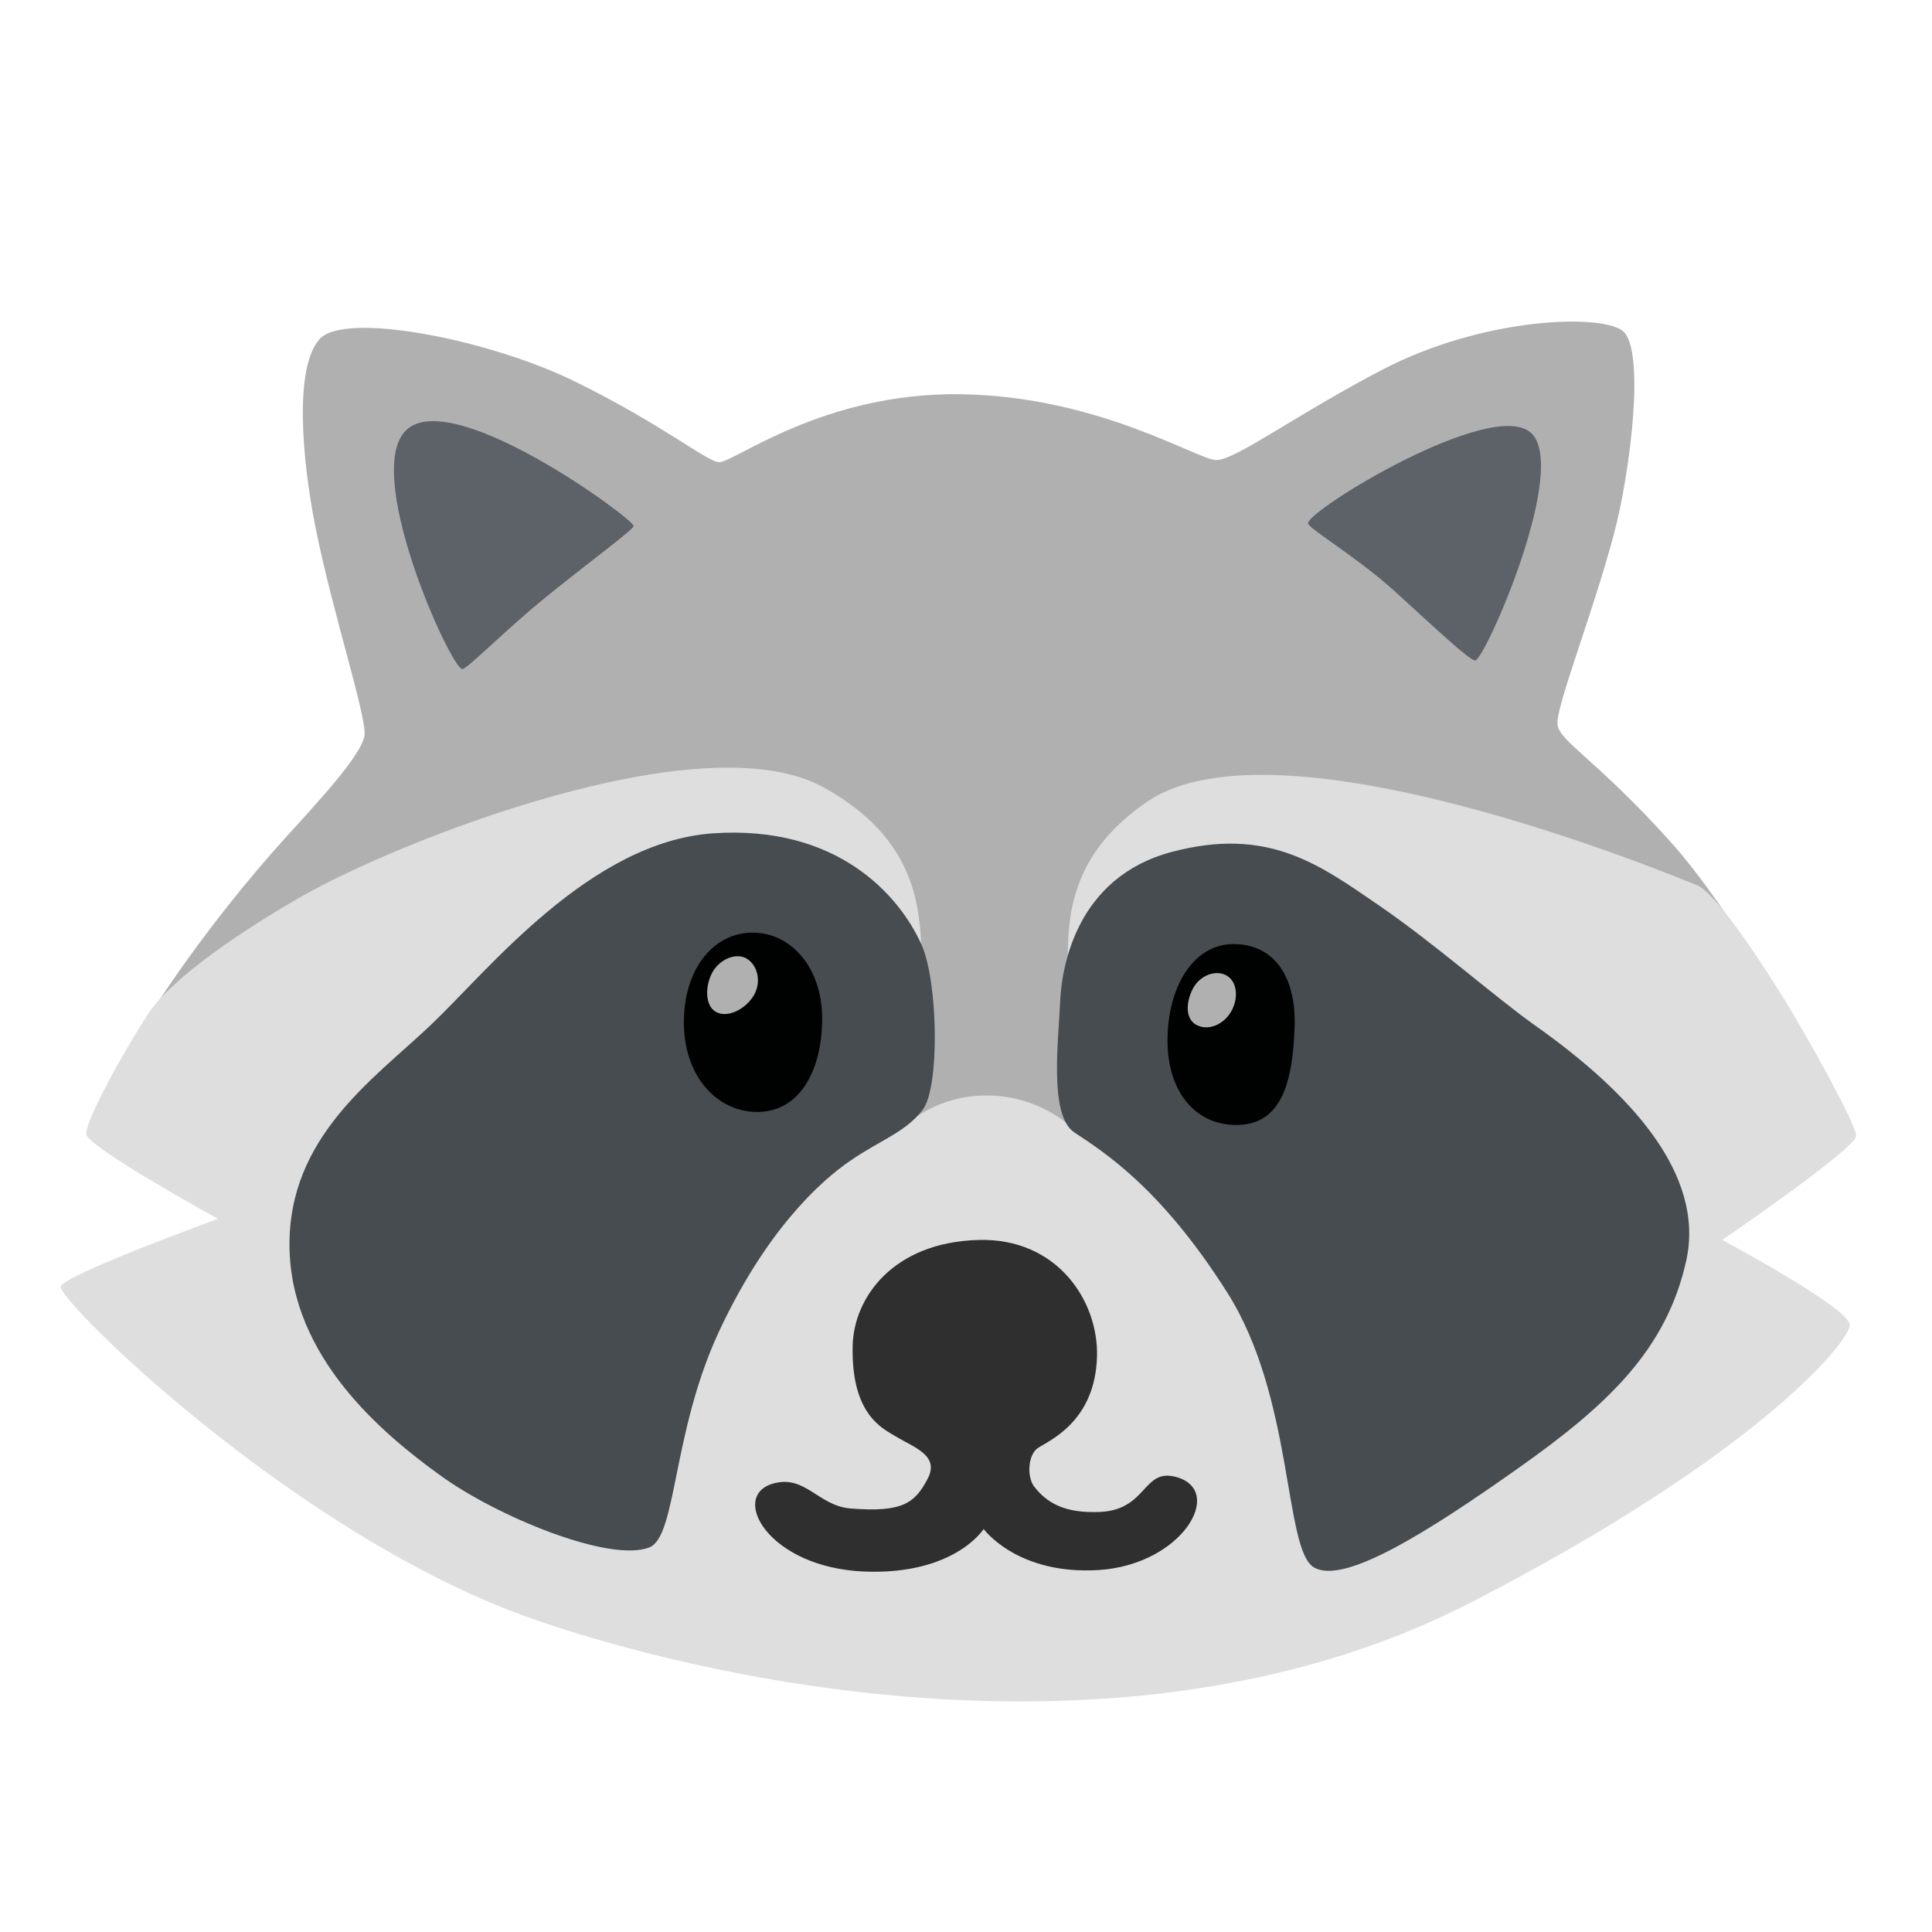
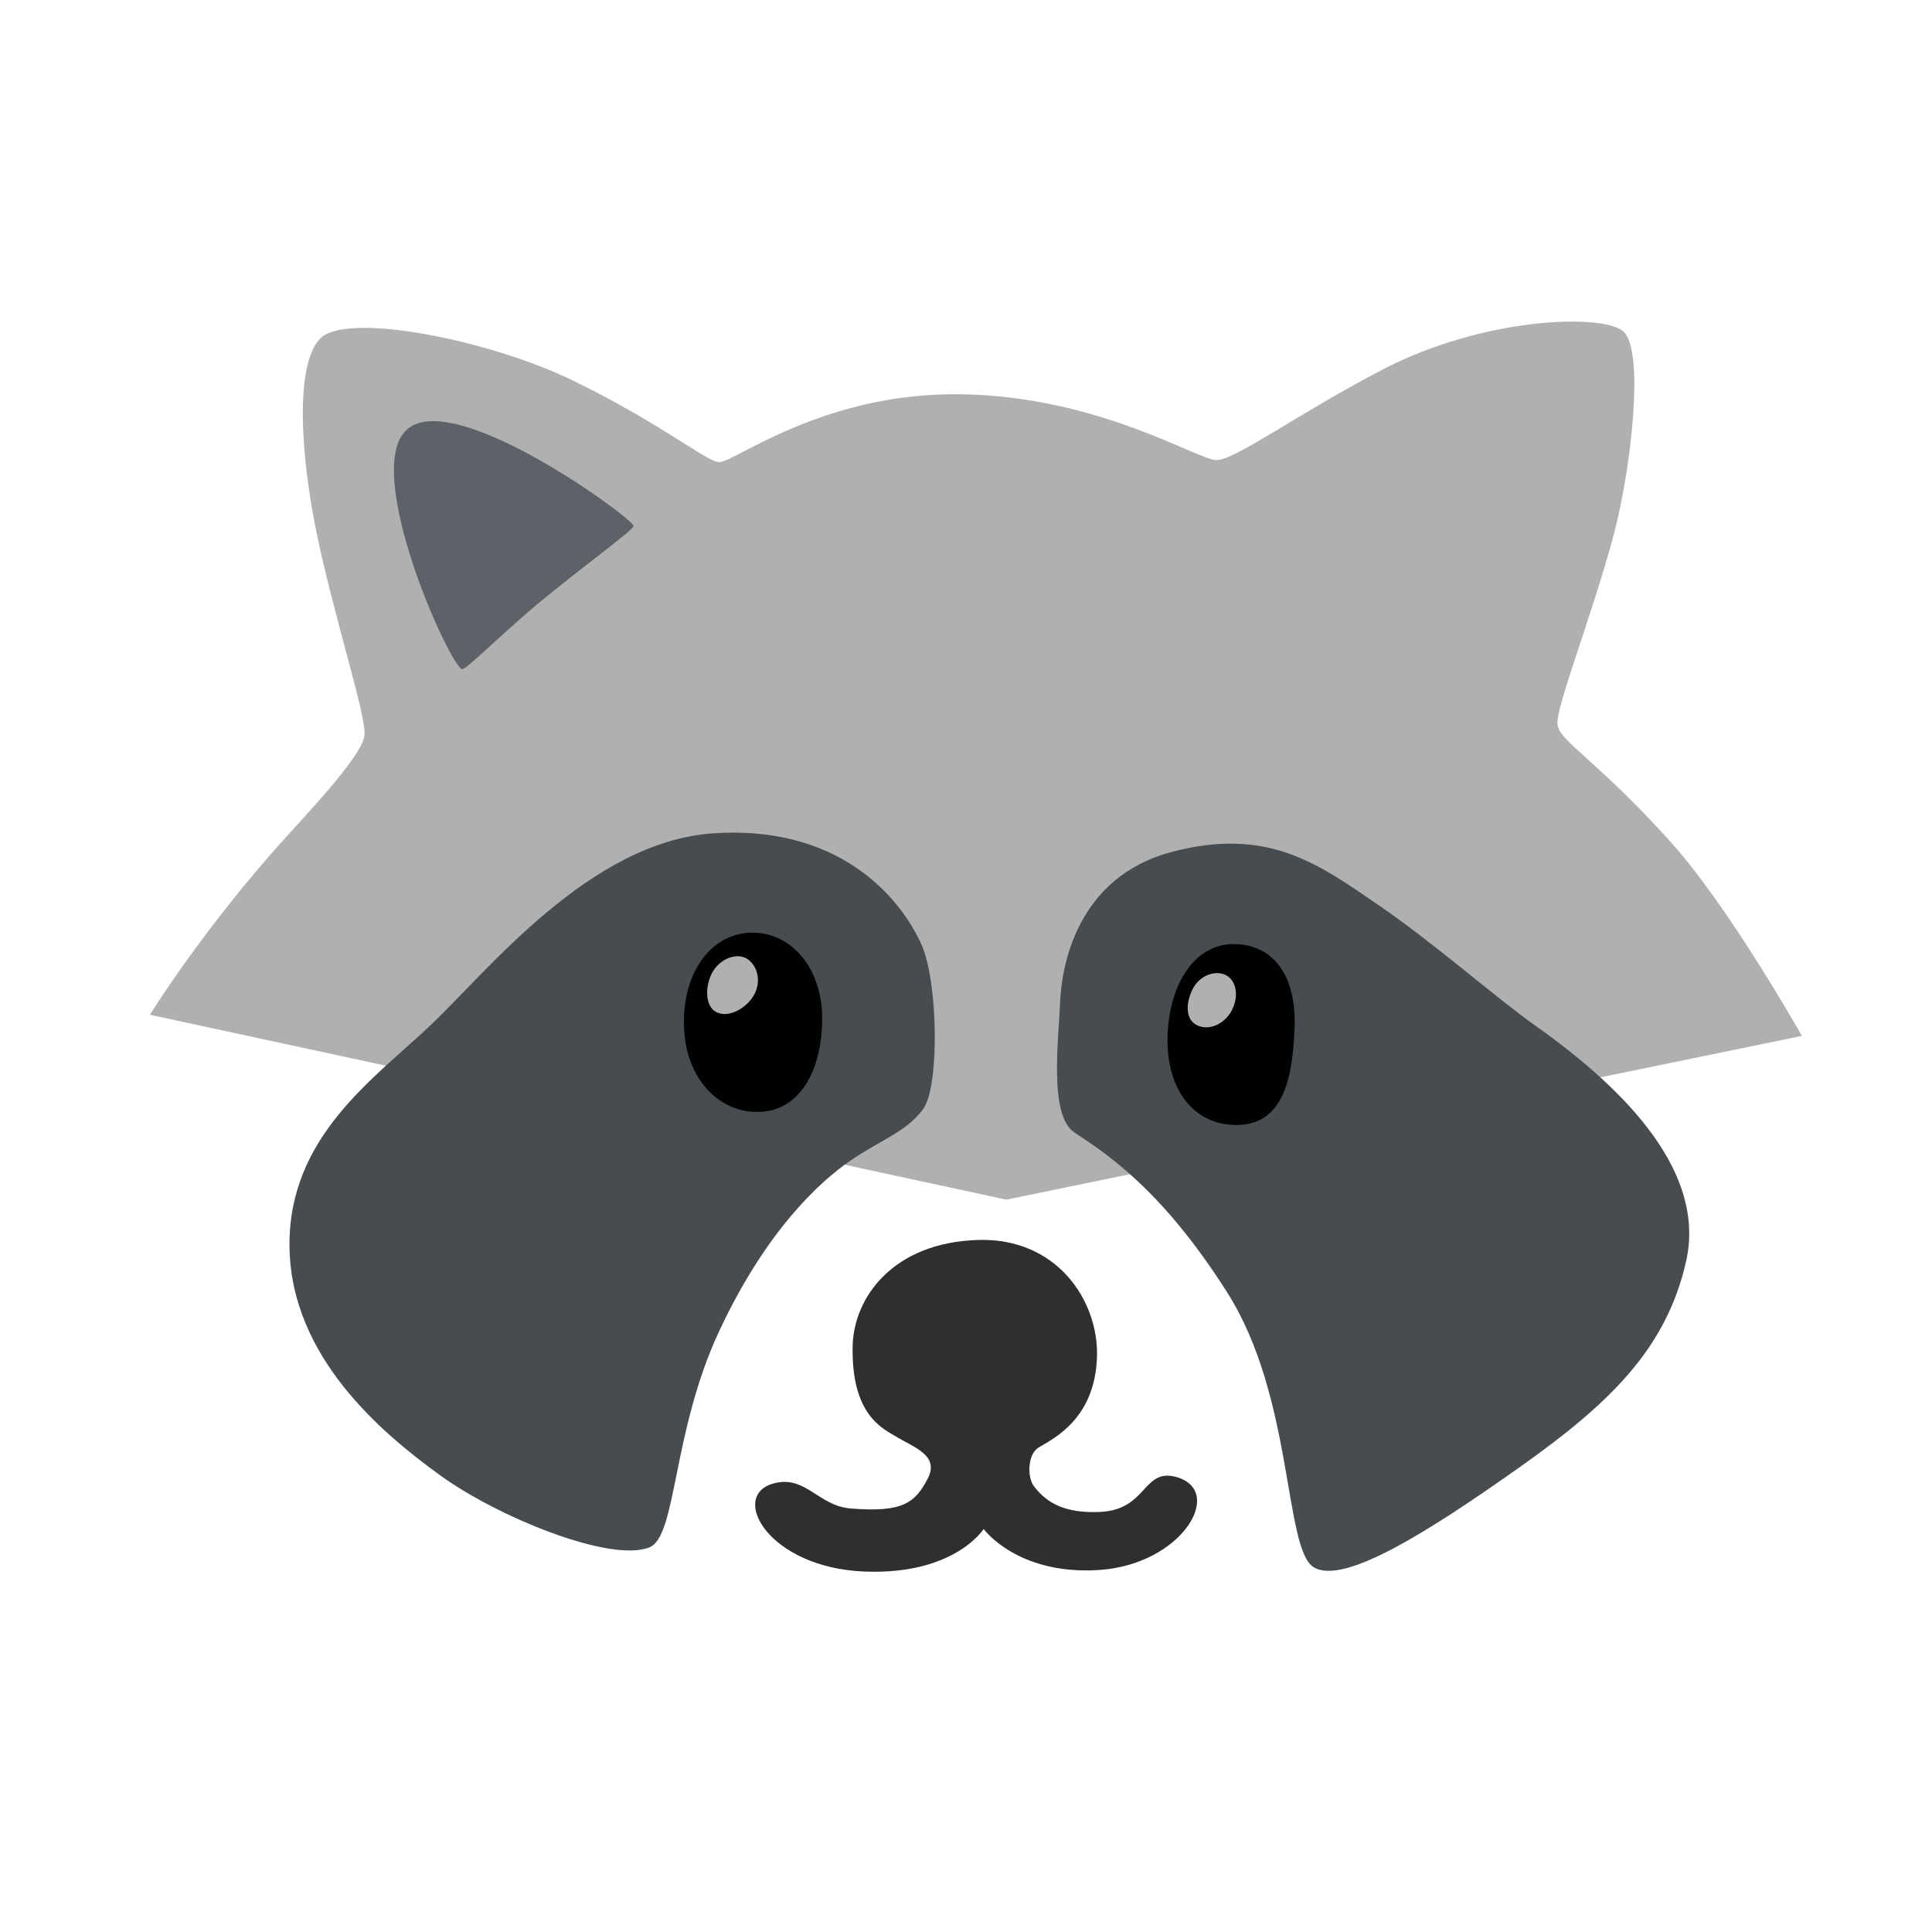
<svg xmlns="http://www.w3.org/2000/svg" width="128" height="128" style="enable-background:new 0 0 128 128;">
  <path d="M9.93,67.23c0,0,3.52-5.7,9.01-11.76c2.01-2.21,5.07-5.49,5.21-6.76c0.14-1.27-2.11-8.09-3.24-13.73 c-0.94-4.71-1.41-10.7,0.28-12.53c1.69-1.83,11.23,0.04,16.89,2.82c5.8,2.84,8.77,5.34,9.57,5.35c1,0.01,6.9-4.65,16.05-4.5 s15.63,4.36,16.89,4.36s5.34-3.04,10.98-5.98c6.62-3.45,14.36-3.73,15.91-2.6c1.55,1.13,0.56,9.29-0.56,13.51 c-1.44,5.39-3.87,11.47-3.73,12.6c0.14,1.13,2.6,2.32,7.53,7.81c3.89,4.34,8.66,12.81,8.66,12.81L66.67,79.48L9.93,67.23z" style="fill:#B0B0B0;" />
-   <path d="M5.71,75.12c0,0.84,8.73,5.63,8.73,5.63s-10.42,3.8-10.42,4.5c0,1.13,15.91,16.75,31.53,22.1 c13.02,4.46,40.22,9.99,61.94-1.2c18.86-9.71,25.06-17.25,25.06-18.37s-8.45-5.63-8.45-5.63s8.87-6.05,8.87-6.9 c0-0.84-3.52-7.04-4.65-8.87s-4.5-7.18-5.91-7.74c-1.41-0.56-27.73-11.54-36.46-5.49c-4.56,3.16-5.21,6.76-5.21,10.28 c0,6.2,0.56,11.54,0.56,11.54s-2.11-2.32-5.77-2.39c-3.45-0.07-5.42,1.9-5.42,1.9s1.06-8.66,0.92-11.9 c-0.14-3.24-0.84-7.32-6.48-10.42c-8.07-4.44-28.19,3.62-34.35,7.11c-4.22,2.39-8.87,5.56-10.42,7.95S5.71,74.13,5.71,75.12z" style="fill:#DEDEDE;" />
  <path d="M30.63,44.33c0.32,0,2.8-2.54,5.44-4.69c2.78-2.27,5.91-4.55,5.91-4.79c0-0.47-11.64-9.01-14.92-6.48 S29.88,44.33,30.63,44.33z" style="fill:#5D6268;" />
-   <path d="M86.66,34.66c-0.03,0.33,3.2,2.21,5.73,4.5c2.53,2.3,5.02,4.65,5.35,4.6 c0.66-0.09,6.29-12.86,3.66-15.11S86.75,33.73,86.66,34.66z" style="fill:#5D6268;" />
  <path d="M43.02,102.52c1.82-0.71,1.5-7.6,4.6-14.27c3.1-6.66,6.66-9.95,8.73-11.36 c2.06-1.41,3.66-1.88,4.79-3.38c1.13-1.5,1.01-8.48-0.09-10.93c-1.5-3.33-5.63-7.93-13.8-7.37c-8.17,0.56-14.92,9.1-18.68,12.67 c-3.75,3.57-9.48,7.41-9.39,14.73c0.09,7.32,6.19,12.39,9.95,15.11C32.88,100.46,40.39,103.55,43.02,102.52z" style="fill:#464C4F;" />
  <path d="M71.17,75.02c-1.69-1.13-1.03-6.19-0.94-8.54c0.09-2.35,1.03-8.35,7.41-10.04s9.76,0.84,13.61,3.47 c3.85,2.63,7.79,6.15,10.51,8.07c6.1,4.32,11.26,9.76,9.95,15.58c-1.31,5.82-5.11,9.45-10.98,13.61c-6.1,4.32-11.73,7.88-13.7,6.66 s-1.31-11.26-5.73-18.21C76.9,78.68,73.15,76.34,71.17,75.02z" style="fill:#464C4F;" />
  <path d="M64.84,82.15c-5.68,0.15-8.29,3.83-8.35,7.04c-0.09,4.55,1.97,5.44,2.91,6.01 c1.17,0.7,2.87,1.24,2.06,2.77c-0.84,1.6-1.64,2.25-5.11,1.97c-2.15-0.17-3.01-2.28-5.16-1.64c-2.86,0.84-0.28,5.57,6.1,5.82 c5.96,0.23,7.88-2.82,7.88-2.82s2.21,3.05,7.6,2.72c5.53-0.34,8.4-5.21,5.21-6.15c-2.29-0.67-1.92,2.16-5.11,2.3 c-2.3,0.1-3.51-0.58-4.36-1.69c-0.47-0.61-0.42-2.06,0.23-2.53c0.66-0.47,3.83-1.69,3.94-6.1C72.77,86.14,70,82.01,64.84,82.15z" style="fill:#2F2F2F;" />
  <path d="M54.47,67.49c0,3.41-1.5,6.36-4.58,6.17c-2.52-0.15-4.67-2.49-4.58-6.17c0.09-3.41,2.02-5.7,4.55-5.7 S54.47,64.08,54.47,67.49z" style="fill:#000101;" />
  <path d="M85.77,68.08c-0.13,3.41-0.75,6.76-4.32,6.43c-2.52-0.23-4.31-2.53-4.08-6.21 c0.21-3.4,1.97-5.85,4.5-5.75C84.4,62.63,85.89,64.67,85.77,68.08z" style="fill:#000101;" />
  <path d="M47.15,64.51c-0.46,0.93-0.41,2.15,0.28,2.53c0.84,0.47,2.12-0.29,2.58-1.22s0.1-1.99-0.61-2.35 C48.69,63.12,47.61,63.58,47.15,64.51z" style="fill:#B0B0B0;" />
  <path d="M79.01,65.54c-0.46,0.93-0.46,1.96,0.23,2.35c0.84,0.47,1.93-0.06,2.39-0.99 c0.46-0.93,0.28-1.95-0.42-2.3S79.47,64.62,79.01,65.54z" style="fill:#B0B0B0;" />
</svg>